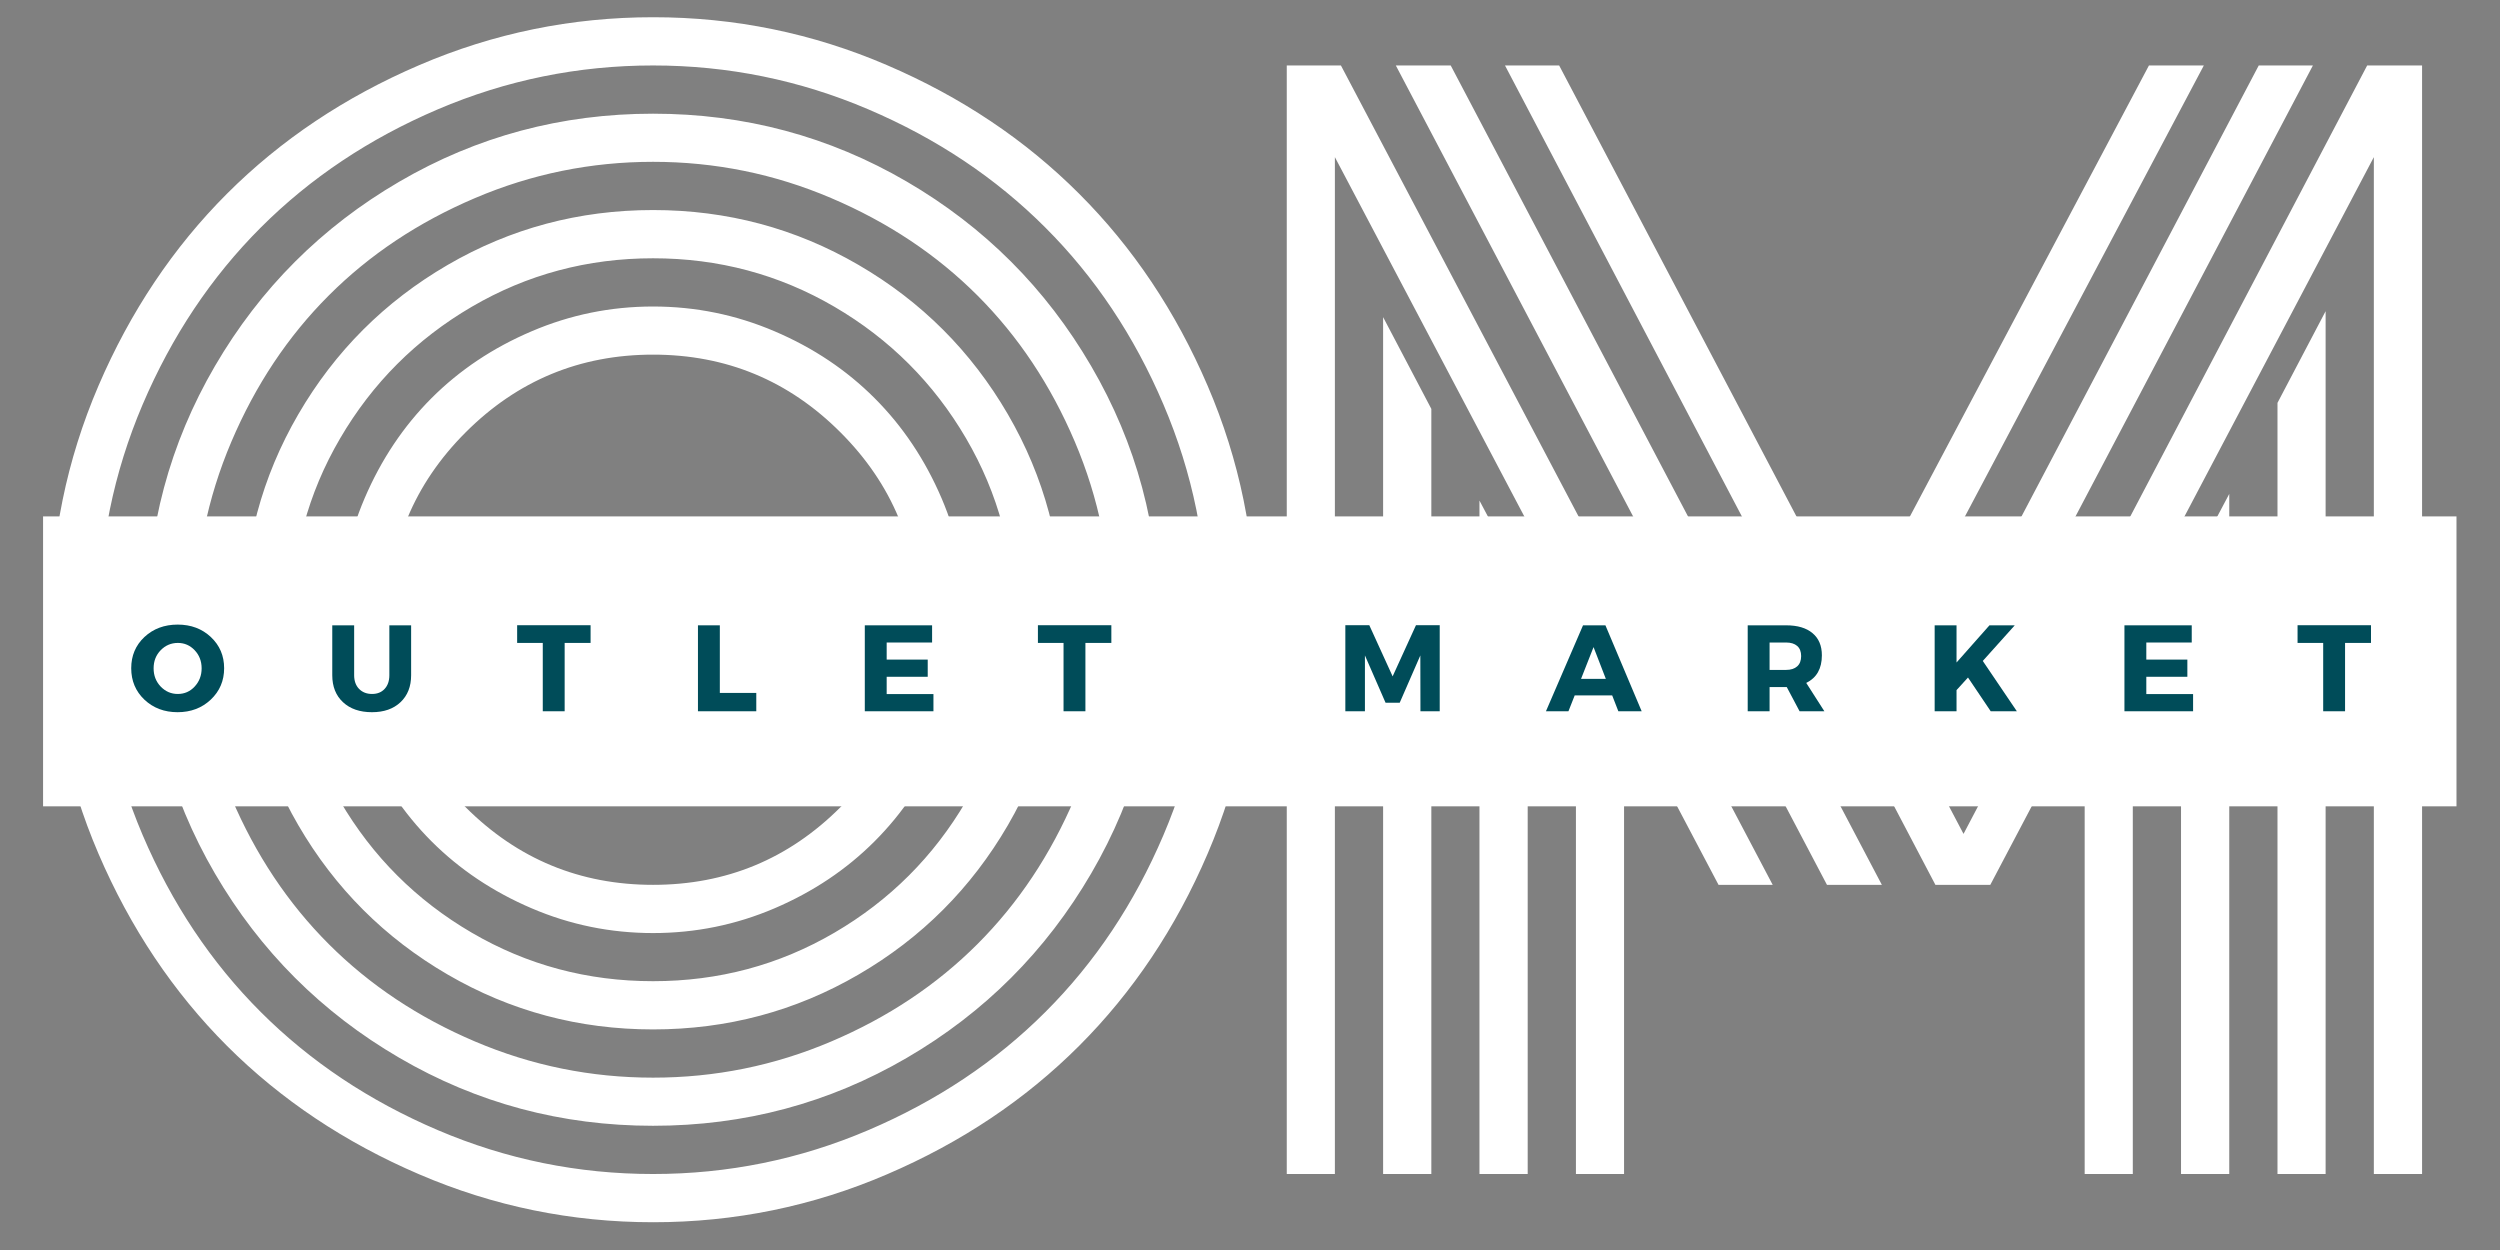
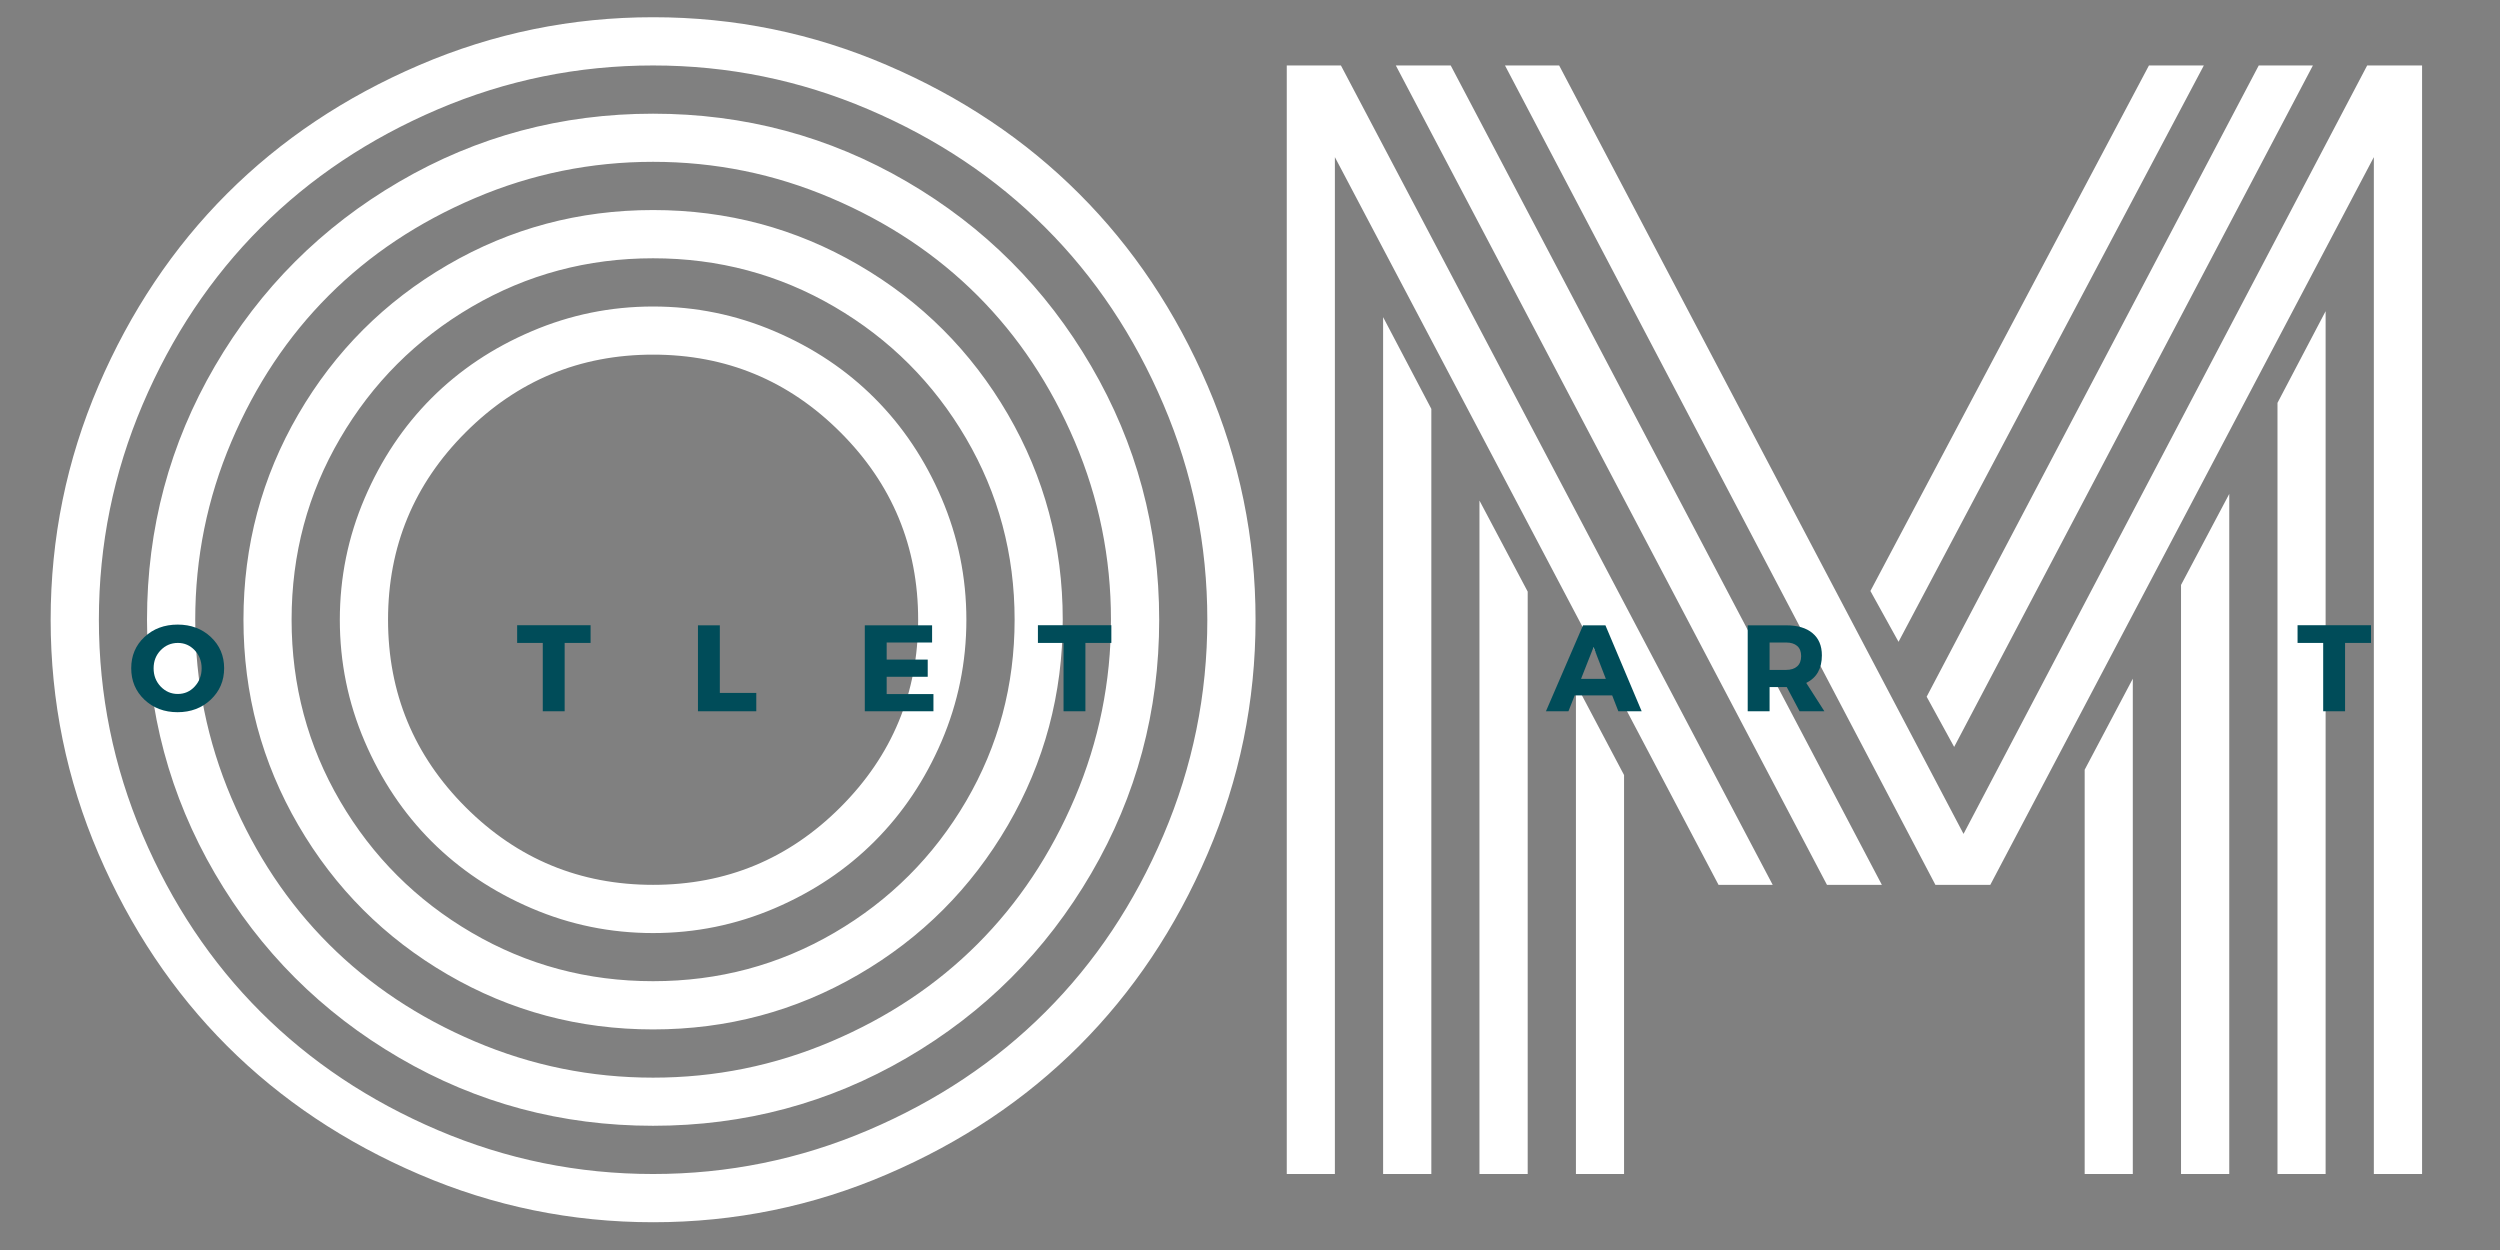
<svg xmlns="http://www.w3.org/2000/svg" width="500" viewBox="0 0 375 187.5" height="250" preserveAspectRatio="xMidYMid meet">
  <rect x="0" y="0" width="375" height="187.5" fill="#808080" stroke="none" />
  <defs>
    <g />
    <clipPath id="21456bbd3c">
      <path d="M 6.461 77.457 L 368.539 77.457 L 368.539 120.961 L 6.461 120.961 Z M 6.461 77.457 " clip-rule="nonzero" />
    </clipPath>
  </defs>
  <g fill="#ffffff" fill-opacity="1">
    <g transform="translate(1.973, 176.101)">
      <g>
        <path d="M 67.875 -111.25 C 60.113 -103.488 56.234 -94.117 56.234 -83.141 C 56.234 -72.16 60.113 -62.785 67.875 -55.016 C 75.645 -47.254 85.016 -43.375 95.984 -43.375 C 106.961 -43.375 116.332 -47.254 124.094 -55.016 C 131.863 -62.785 135.75 -72.16 135.75 -83.141 C 135.75 -94.117 131.863 -103.488 124.094 -111.25 C 116.332 -119.02 106.961 -122.906 95.984 -122.906 C 85.016 -122.906 75.645 -119.02 67.875 -111.25 Z M 52.719 -64.906 C 50.238 -70.695 49 -76.77 49 -83.125 C 49 -89.488 50.238 -95.566 52.719 -101.359 C 55.195 -107.148 58.539 -112.156 62.75 -116.375 C 66.969 -120.594 71.973 -123.938 77.766 -126.406 C 83.555 -128.883 89.629 -130.125 95.984 -130.125 C 102.348 -130.125 108.426 -128.883 114.219 -126.406 C 120.008 -123.938 125.008 -120.594 129.219 -116.375 C 133.438 -112.156 136.785 -107.148 139.266 -101.359 C 141.742 -95.566 142.984 -89.488 142.984 -83.125 C 142.984 -76.77 141.742 -70.695 139.266 -64.906 C 136.785 -59.125 133.438 -54.125 129.219 -49.906 C 125.008 -45.688 120.008 -42.336 114.219 -39.859 C 108.426 -37.379 102.348 -36.141 95.984 -36.141 C 89.629 -36.141 83.555 -37.379 77.766 -39.859 C 71.973 -42.336 66.969 -45.688 62.75 -49.906 C 58.539 -54.125 55.195 -59.125 52.719 -64.906 Z M 49.047 -110.344 C 44.191 -102.051 41.766 -92.984 41.766 -83.141 C 41.766 -73.297 44.191 -64.223 49.047 -55.922 C 53.898 -47.629 60.477 -41.055 68.781 -36.203 C 77.082 -31.348 86.148 -28.922 95.984 -28.922 C 105.828 -28.922 114.898 -31.348 123.203 -36.203 C 131.504 -41.055 138.082 -47.629 142.938 -55.922 C 147.789 -64.223 150.219 -73.297 150.219 -83.141 C 150.219 -92.984 147.789 -102.051 142.938 -110.344 C 138.082 -118.645 131.504 -125.223 123.203 -130.078 C 114.898 -134.93 105.828 -137.359 95.984 -137.359 C 86.148 -137.359 77.082 -134.93 68.781 -130.078 C 60.477 -125.223 53.898 -118.645 49.047 -110.344 Z M 42.781 -52.312 C 37.289 -61.75 34.547 -72.023 34.547 -83.141 C 34.547 -94.254 37.289 -104.531 42.781 -113.969 C 48.27 -123.406 55.734 -130.867 65.172 -136.359 C 74.609 -141.848 84.879 -144.594 95.984 -144.594 C 107.098 -144.594 117.375 -141.848 126.812 -136.359 C 136.25 -130.867 143.711 -123.406 149.203 -113.969 C 154.691 -104.531 157.438 -94.254 157.438 -83.141 C 157.438 -72.023 154.691 -61.75 149.203 -52.312 C 143.711 -42.875 136.25 -35.41 126.812 -29.922 C 117.375 -24.43 107.098 -21.688 95.984 -21.688 C 84.879 -21.688 74.609 -24.43 65.172 -29.922 C 55.734 -35.41 48.27 -42.875 42.781 -52.312 Z M 32.734 -109.844 C 29.117 -101.344 27.312 -92.441 27.312 -83.141 C 27.312 -73.836 29.117 -64.93 32.734 -56.422 C 36.348 -47.922 41.219 -40.609 47.344 -34.484 C 53.469 -28.359 60.781 -23.488 69.281 -19.875 C 77.781 -16.258 86.68 -14.453 95.984 -14.453 C 105.297 -14.453 114.203 -16.258 122.703 -19.875 C 131.203 -23.488 138.516 -28.359 144.641 -34.484 C 150.766 -40.609 155.633 -47.922 159.25 -56.422 C 162.863 -64.93 164.672 -73.836 164.672 -83.141 C 164.672 -92.441 162.863 -101.344 159.25 -109.844 C 155.633 -118.344 150.766 -125.656 144.641 -131.781 C 138.516 -137.906 131.203 -142.773 122.703 -146.391 C 114.203 -150.016 105.297 -151.828 95.984 -151.828 C 86.68 -151.828 77.781 -150.016 69.281 -146.391 C 60.781 -142.773 53.469 -137.906 47.344 -131.781 C 41.219 -125.656 36.348 -118.344 32.734 -109.844 Z M 30.266 -45.078 C 23.473 -56.734 20.078 -69.422 20.078 -83.141 C 20.078 -96.859 23.473 -109.539 30.266 -121.188 C 37.066 -132.844 46.289 -142.066 57.938 -148.859 C 69.582 -155.648 82.266 -159.047 95.984 -159.047 C 109.711 -159.047 122.398 -155.648 134.047 -148.859 C 145.691 -142.066 154.91 -132.844 161.703 -121.188 C 168.504 -109.539 171.906 -96.859 171.906 -83.141 C 171.906 -69.422 168.504 -56.734 161.703 -45.078 C 154.91 -33.43 145.691 -24.211 134.047 -17.422 C 122.398 -10.629 109.711 -7.234 95.984 -7.234 C 82.266 -7.234 69.582 -10.629 57.938 -17.422 C 46.289 -24.211 37.066 -33.43 30.266 -45.078 Z M 19.422 -115.422 C 15.047 -105.148 12.859 -94.391 12.859 -83.141 C 12.859 -71.891 15.047 -61.125 19.422 -50.844 C 23.805 -40.57 29.711 -31.723 37.141 -24.297 C 44.578 -16.867 53.43 -10.961 63.703 -6.578 C 73.984 -2.191 84.742 0 95.984 0 C 107.234 0 117.992 -2.191 128.266 -6.578 C 138.547 -10.961 147.398 -16.867 154.828 -24.297 C 162.266 -31.723 168.172 -40.57 172.547 -50.844 C 176.93 -61.125 179.125 -71.891 179.125 -83.141 C 179.125 -94.391 176.93 -105.148 172.547 -115.422 C 168.172 -125.691 162.266 -134.539 154.828 -141.969 C 147.398 -149.406 138.547 -155.316 128.266 -159.703 C 117.992 -164.086 107.234 -166.281 95.984 -166.281 C 84.742 -166.281 73.984 -164.086 63.703 -159.703 C 53.43 -155.316 44.578 -149.406 37.141 -141.969 C 29.711 -134.539 23.805 -125.691 19.422 -115.422 Z M 12.797 -48.047 C 8.016 -59.191 5.625 -70.891 5.625 -83.141 C 5.625 -95.391 8.016 -107.086 12.797 -118.234 C 17.586 -129.379 24.016 -138.984 32.078 -147.047 C 40.148 -155.117 49.758 -161.547 60.906 -166.328 C 72.051 -171.117 83.75 -173.516 96 -173.516 C 108.25 -173.516 119.941 -171.117 131.078 -166.328 C 142.223 -161.547 151.828 -155.117 159.891 -147.047 C 167.961 -138.984 174.391 -129.379 179.172 -118.234 C 183.961 -107.086 186.359 -95.391 186.359 -83.141 C 186.359 -70.891 183.961 -59.191 179.172 -48.047 C 174.391 -36.898 167.961 -27.289 159.891 -19.219 C 151.828 -11.156 142.223 -4.734 131.078 0.047 C 119.941 4.836 108.25 7.234 96 7.234 C 83.75 7.234 72.051 4.836 60.906 0.047 C 49.758 -4.734 40.148 -11.156 32.078 -19.219 C 24.016 -27.289 17.586 -36.898 12.797 -48.047 Z M 12.797 -48.047 " />
      </g>
    </g>
  </g>
  <g fill="#ffffff" fill-opacity="1">
    <g transform="translate(183.67, 176.101)">
      <g>
        <path d="M 129.031 -60.641 L 136.25 -74.297 L 136.25 0 L 129.031 0 Z M 143.484 -88.359 L 150.719 -102.016 L 150.719 0 L 143.484 0 Z M 157.953 -115.672 L 165.172 -129.422 L 165.172 0 L 157.953 0 Z M 109.453 -64.062 L 105.328 -71.594 L 155.141 -166.281 L 163.266 -166.281 Z M 101.109 -79.828 L 96.891 -87.453 L 138.672 -166.281 L 146.906 -166.281 Z M 52.719 -73.5 L 59.938 -59.844 L 59.938 0 L 52.719 0 Z M 38.25 -101.016 L 45.484 -87.359 L 45.484 0 L 38.25 0 Z M 23.797 -128.531 L 31.031 -114.766 L 31.031 0 L 23.797 0 Z M 82.234 -43.375 L 74.109 -43.375 L 16.562 -152.531 L 16.562 0 L 9.344 0 L 9.344 -166.281 L 17.469 -166.281 Z M 98.609 -43.375 L 90.375 -43.375 L 25.703 -166.281 L 33.938 -166.281 Z M 172.406 -152.531 L 114.875 -43.375 L 106.641 -43.375 L 42.078 -166.281 L 50.203 -166.281 L 110.859 -51.016 L 171.406 -166.281 L 179.641 -166.281 L 179.641 0 L 172.406 0 Z M 172.406 -152.531 " />
      </g>
    </g>
  </g>
  <g clip-path="url(#21456bbd3c)">
-     <path fill="#ffffff" d="M 6.461 77.457 L 368.473 77.457 L 368.473 120.953 L 6.461 120.953 Z M 6.461 77.457 " fill-opacity="1" fill-rule="nonzero" />
-   </g>
+     </g>
  <g fill="#004c59" fill-opacity="1">
    <g transform="translate(19.245, 106.689)">
      <g>
        <path d="M 7.406 -13 C 9.406 -13 11.066 -12.375 12.391 -11.125 C 13.711 -9.883 14.375 -8.328 14.375 -6.453 C 14.375 -4.578 13.707 -3.008 12.375 -1.75 C 11.039 -0.488 9.379 0.141 7.391 0.141 C 5.41 0.141 3.754 -0.484 2.422 -1.734 C 1.098 -2.992 0.438 -4.566 0.438 -6.453 C 0.438 -8.336 1.098 -9.898 2.422 -11.141 C 3.754 -12.379 5.414 -13 7.406 -13 Z M 7.438 -10.25 C 6.426 -10.25 5.566 -9.883 4.859 -9.156 C 4.148 -8.426 3.797 -7.52 3.797 -6.438 C 3.797 -5.363 4.148 -4.453 4.859 -3.703 C 5.578 -2.961 6.43 -2.594 7.422 -2.594 C 8.422 -2.594 9.266 -2.961 9.953 -3.703 C 10.648 -4.453 11 -5.363 11 -6.438 C 11 -7.52 10.648 -8.426 9.953 -9.156 C 9.266 -9.883 8.426 -10.25 7.438 -10.25 Z M 7.438 -10.25 " />
      </g>
    </g>
  </g>
  <g fill="#004c59" fill-opacity="1">
    <g transform="translate(48.778, 106.689)">
      <g>
-         <path d="M 12.891 -12.891 L 12.891 -5.406 C 12.891 -3.707 12.359 -2.359 11.297 -1.359 C 10.242 -0.359 8.816 0.141 7.016 0.141 C 5.191 0.141 3.742 -0.359 2.672 -1.359 C 1.598 -2.359 1.062 -3.707 1.062 -5.406 L 1.062 -12.891 L 4.344 -12.891 L 4.344 -5.406 C 4.344 -4.551 4.586 -3.867 5.078 -3.359 C 5.578 -2.848 6.227 -2.594 7.031 -2.594 C 7.812 -2.594 8.438 -2.844 8.906 -3.344 C 9.383 -3.852 9.625 -4.539 9.625 -5.406 L 9.625 -12.891 Z M 12.891 -12.891 " />
-       </g>
+         </g>
    </g>
  </g>
  <g fill="#004c59" fill-opacity="1">
    <g transform="translate(77.447, 106.689)">
      <g>
        <path d="M 11.141 -10.25 L 7.25 -10.25 L 7.25 0 L 3.969 0 L 3.969 -10.25 L 0.125 -10.25 L 0.125 -12.906 L 11.141 -12.906 Z M 11.141 -10.25 " />
      </g>
    </g>
  </g>
  <g fill="#004c59" fill-opacity="1">
    <g transform="translate(103.412, 106.689)">
      <g>
        <path d="M 4.562 -2.75 L 10.031 -2.75 L 10.031 0 L 1.281 0 L 1.281 -12.891 L 4.562 -12.891 Z M 4.562 -2.75 " />
      </g>
    </g>
  </g>
  <g fill="#004c59" fill-opacity="1">
    <g transform="translate(128.439, 106.689)">
      <g>
        <path d="M 11.375 -10.312 L 4.562 -10.312 L 4.562 -7.75 L 10.719 -7.75 L 10.719 -5.172 L 4.562 -5.172 L 4.562 -2.578 L 11.578 -2.578 L 11.578 0 L 1.281 0 L 1.281 -12.891 L 11.375 -12.891 Z M 11.375 -10.312 " />
      </g>
    </g>
  </g>
  <g fill="#004c59" fill-opacity="1">
    <g transform="translate(155.562, 106.689)">
      <g>
        <path d="M 11.141 -10.25 L 7.25 -10.25 L 7.25 0 L 3.969 0 L 3.969 -10.25 L 0.125 -10.25 L 0.125 -12.906 L 11.141 -12.906 Z M 11.141 -10.25 " />
      </g>
    </g>
  </g>
  <g fill="#004c59" fill-opacity="1">
    <g transform="translate(181.527, 106.689)">
      <g />
    </g>
  </g>
  <g fill="#004c59" fill-opacity="1">
    <g transform="translate(200.52, 106.689)">
      <g>
-         <path d="M 15.438 0 L 12.547 0 L 12.531 -8.375 L 9.438 -1.281 L 7.312 -1.281 L 4.219 -8.375 L 4.219 0 L 1.281 0 L 1.281 -12.906 L 4.875 -12.906 L 8.375 -5.234 L 11.875 -12.906 L 15.438 -12.906 Z M 15.438 0 " />
-       </g>
+         </g>
    </g>
  </g>
  <g fill="#004c59" fill-opacity="1">
    <g transform="translate(231.985, 106.689)">
      <g>
        <path d="M 9.844 -2.375 L 4.219 -2.375 L 3.281 0 L -0.094 0 L 5.469 -12.891 L 8.828 -12.891 L 14.266 0 L 10.766 0 Z M 8.891 -4.859 L 7.047 -9.625 L 5.172 -4.859 Z M 8.891 -4.859 " />
      </g>
    </g>
  </g>
  <g fill="#004c59" fill-opacity="1">
    <g transform="translate(260.875, 106.689)">
      <g>
        <path d="M 9.062 0 L 7.141 -3.625 L 4.562 -3.625 L 4.562 0 L 1.281 0 L 1.281 -12.891 L 7.047 -12.891 C 8.754 -12.891 10.07 -12.5 11 -11.719 C 11.938 -10.938 12.406 -9.828 12.406 -8.391 C 12.406 -6.398 11.625 -5.02 10.062 -4.25 L 12.781 0 Z M 4.562 -6.203 L 7.047 -6.203 C 7.754 -6.203 8.305 -6.379 8.703 -6.734 C 9.098 -7.086 9.297 -7.602 9.297 -8.281 C 9.297 -8.945 9.098 -9.453 8.703 -9.797 C 8.305 -10.141 7.754 -10.312 7.047 -10.312 L 4.562 -10.312 Z M 4.562 -6.203 " />
      </g>
    </g>
  </g>
  <g fill="#004c59" fill-opacity="1">
    <g transform="translate(288.918, 106.689)">
      <g>
-         <path d="M 9.688 0 L 6.281 -5.062 L 4.562 -3.172 L 4.562 0 L 1.281 0 L 1.281 -12.891 L 4.562 -12.891 L 4.562 -7.312 L 9.5 -12.891 L 13.297 -12.891 L 8.5 -7.547 L 13.609 0 Z M 9.688 0 " />
-       </g>
+         </g>
    </g>
  </g>
  <g fill="#004c59" fill-opacity="1">
    <g transform="translate(317.385, 106.689)">
      <g>
-         <path d="M 11.375 -10.312 L 4.562 -10.312 L 4.562 -7.75 L 10.719 -7.75 L 10.719 -5.172 L 4.562 -5.172 L 4.562 -2.578 L 11.578 -2.578 L 11.578 0 L 1.281 0 L 1.281 -12.891 L 11.375 -12.891 Z M 11.375 -10.312 " />
-       </g>
+         </g>
    </g>
  </g>
  <g fill="#004c59" fill-opacity="1">
    <g transform="translate(344.509, 106.689)">
      <g>
        <path d="M 11.141 -10.25 L 7.25 -10.25 L 7.25 0 L 3.969 0 L 3.969 -10.25 L 0.125 -10.25 L 0.125 -12.906 L 11.141 -12.906 Z M 11.141 -10.25 " />
      </g>
    </g>
  </g>
</svg>